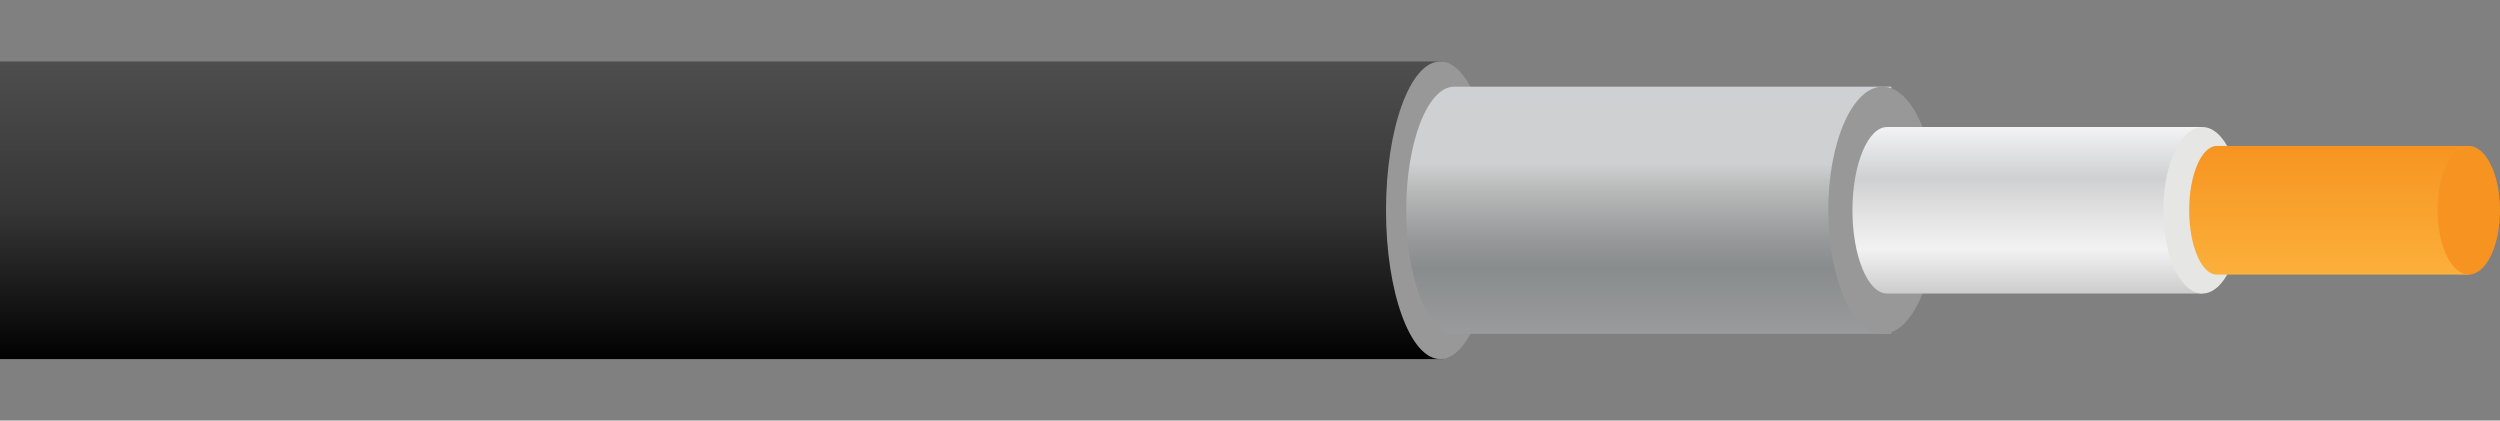
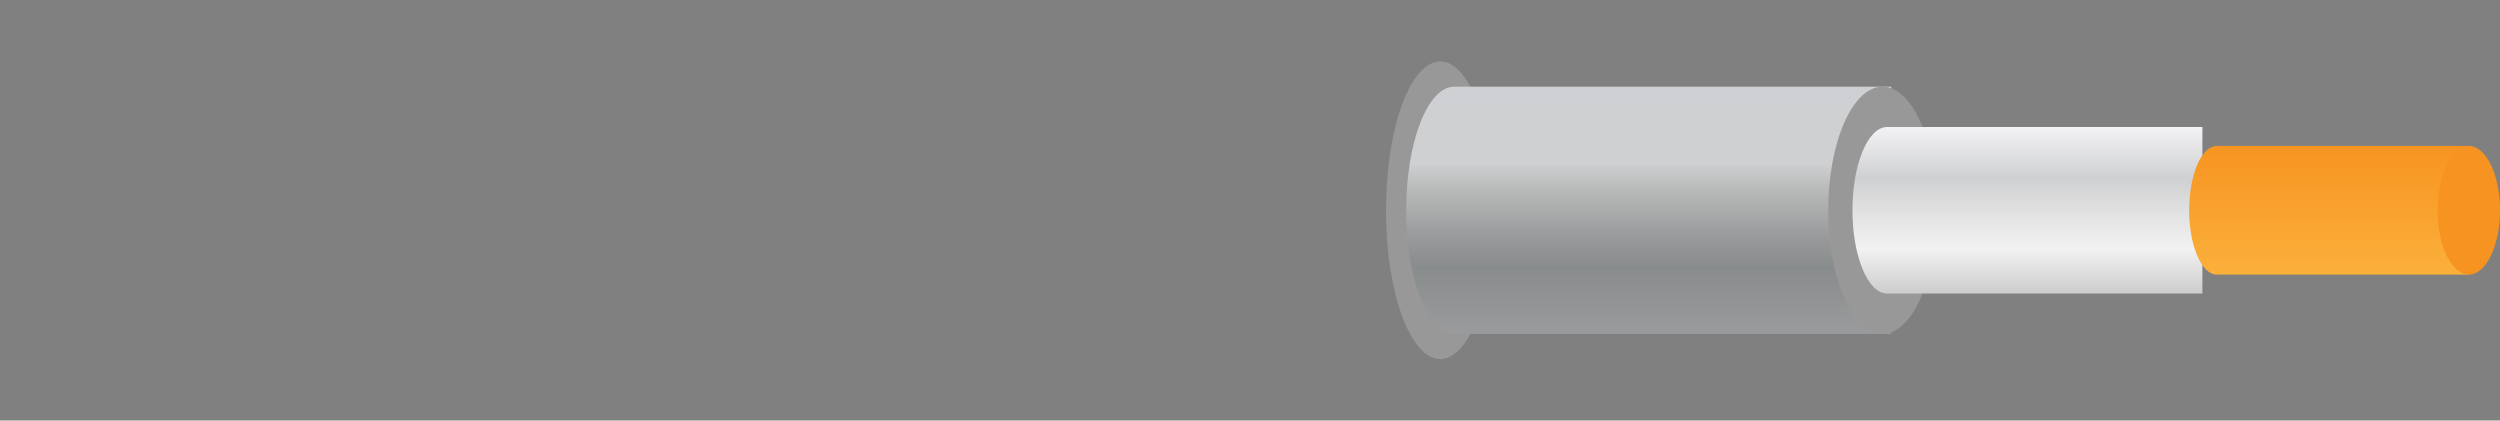
<svg xmlns="http://www.w3.org/2000/svg" version="1.1" id="Layer_1" x="0px" y="0px" viewBox="0 0 90.903 15.292" style="enable-background:new 0 0 90.903 15.292;" xml:space="preserve">
  <rect x="0" y="0" width="90.903" height="15.292" fill="#808080" stroke="none" />
  <g>
    <linearGradient id="SVGID_1_" gradientUnits="userSpaceOnUse" x1="26.231" y1="2.235" x2="26.231" y2="13.057">
      <stop offset="0" style="stop-color:#4E4E4E" />
      <stop offset="0.497" style="stop-color:#353635" />
      <stop offset="1" style="stop-color:#010101" />
    </linearGradient>
-     <rect y="2.235" style="fill:url(#SVGID_1_);" width="52.461" height="10.822" />
    <ellipse style="fill:#989898;" cx="52.369" cy="7.646" rx="1.972" ry="5.411" />
    <linearGradient id="SVGID_2_" gradientUnits="userSpaceOnUse" x1="59.951" y1="12.14" x2="59.951" y2="3.152">
      <stop offset="0" style="stop-color:#999B9D" />
      <stop offset="0.266" style="stop-color:#898C8D" />
      <stop offset="0.373" style="stop-color:#959798" />
      <stop offset="0.581" style="stop-color:#B8B9B9" />
      <stop offset="0.691" style="stop-color:#CFD0D1" />
      <stop offset="1" style="stop-color:#CFD0D3" />
    </linearGradient>
    <path style="fill:url(#SVGID_2_);" d="M52.874,3.152c-0.962,0-1.743,2.012-1.743,4.494s0.78,4.494,1.743,4.494h15.897V3.152H52.874   z" />
    <ellipse style="fill:#989898;" cx="68.45" cy="7.646" rx="1.972" ry="4.494" />
    <linearGradient id="SVGID_3_" gradientUnits="userSpaceOnUse" x1="73.72" y1="10.673" x2="73.72" y2="4.62">
      <stop offset="0" style="stop-color:#CCCCCC" />
      <stop offset="0.266" style="stop-color:#F3F2F3" />
      <stop offset="0.469" style="stop-color:#E4E3E4" />
      <stop offset="0.691" style="stop-color:#CFD0D1" />
      <stop offset="1" style="stop-color:#F3F3F5" />
    </linearGradient>
    <path style="fill:url(#SVGID_3_);" d="M68.614,4.619c-0.694,0-1.257,1.355-1.257,3.027s0.563,3.027,1.257,3.027h11.468V4.619   H68.614z" />
-     <ellipse style="fill:#E6E6E5;" cx="80.082" cy="7.646" rx="1.422" ry="3.027" />
    <linearGradient id="SVGID_4_" gradientUnits="userSpaceOnUse" x1="84.684" y1="9.985" x2="84.684" y2="5.307">
      <stop offset="0" style="stop-color:#FBB03B" />
      <stop offset="1" style="stop-color:#F79421" />
    </linearGradient>
    <path style="fill:url(#SVGID_4_);" d="M80.605,5.307c-0.555,0-1.004,1.047-1.004,2.339s0.45,2.339,1.004,2.339h9.162V5.307H80.605z   " />
    <ellipse style="fill:#F79421;" cx="89.767" cy="7.646" rx="1.136" ry="2.339" />
  </g>
  <g>
</g>
  <g>
</g>
  <g>
</g>
  <g>
</g>
  <g>
</g>
  <g>
</g>
</svg>